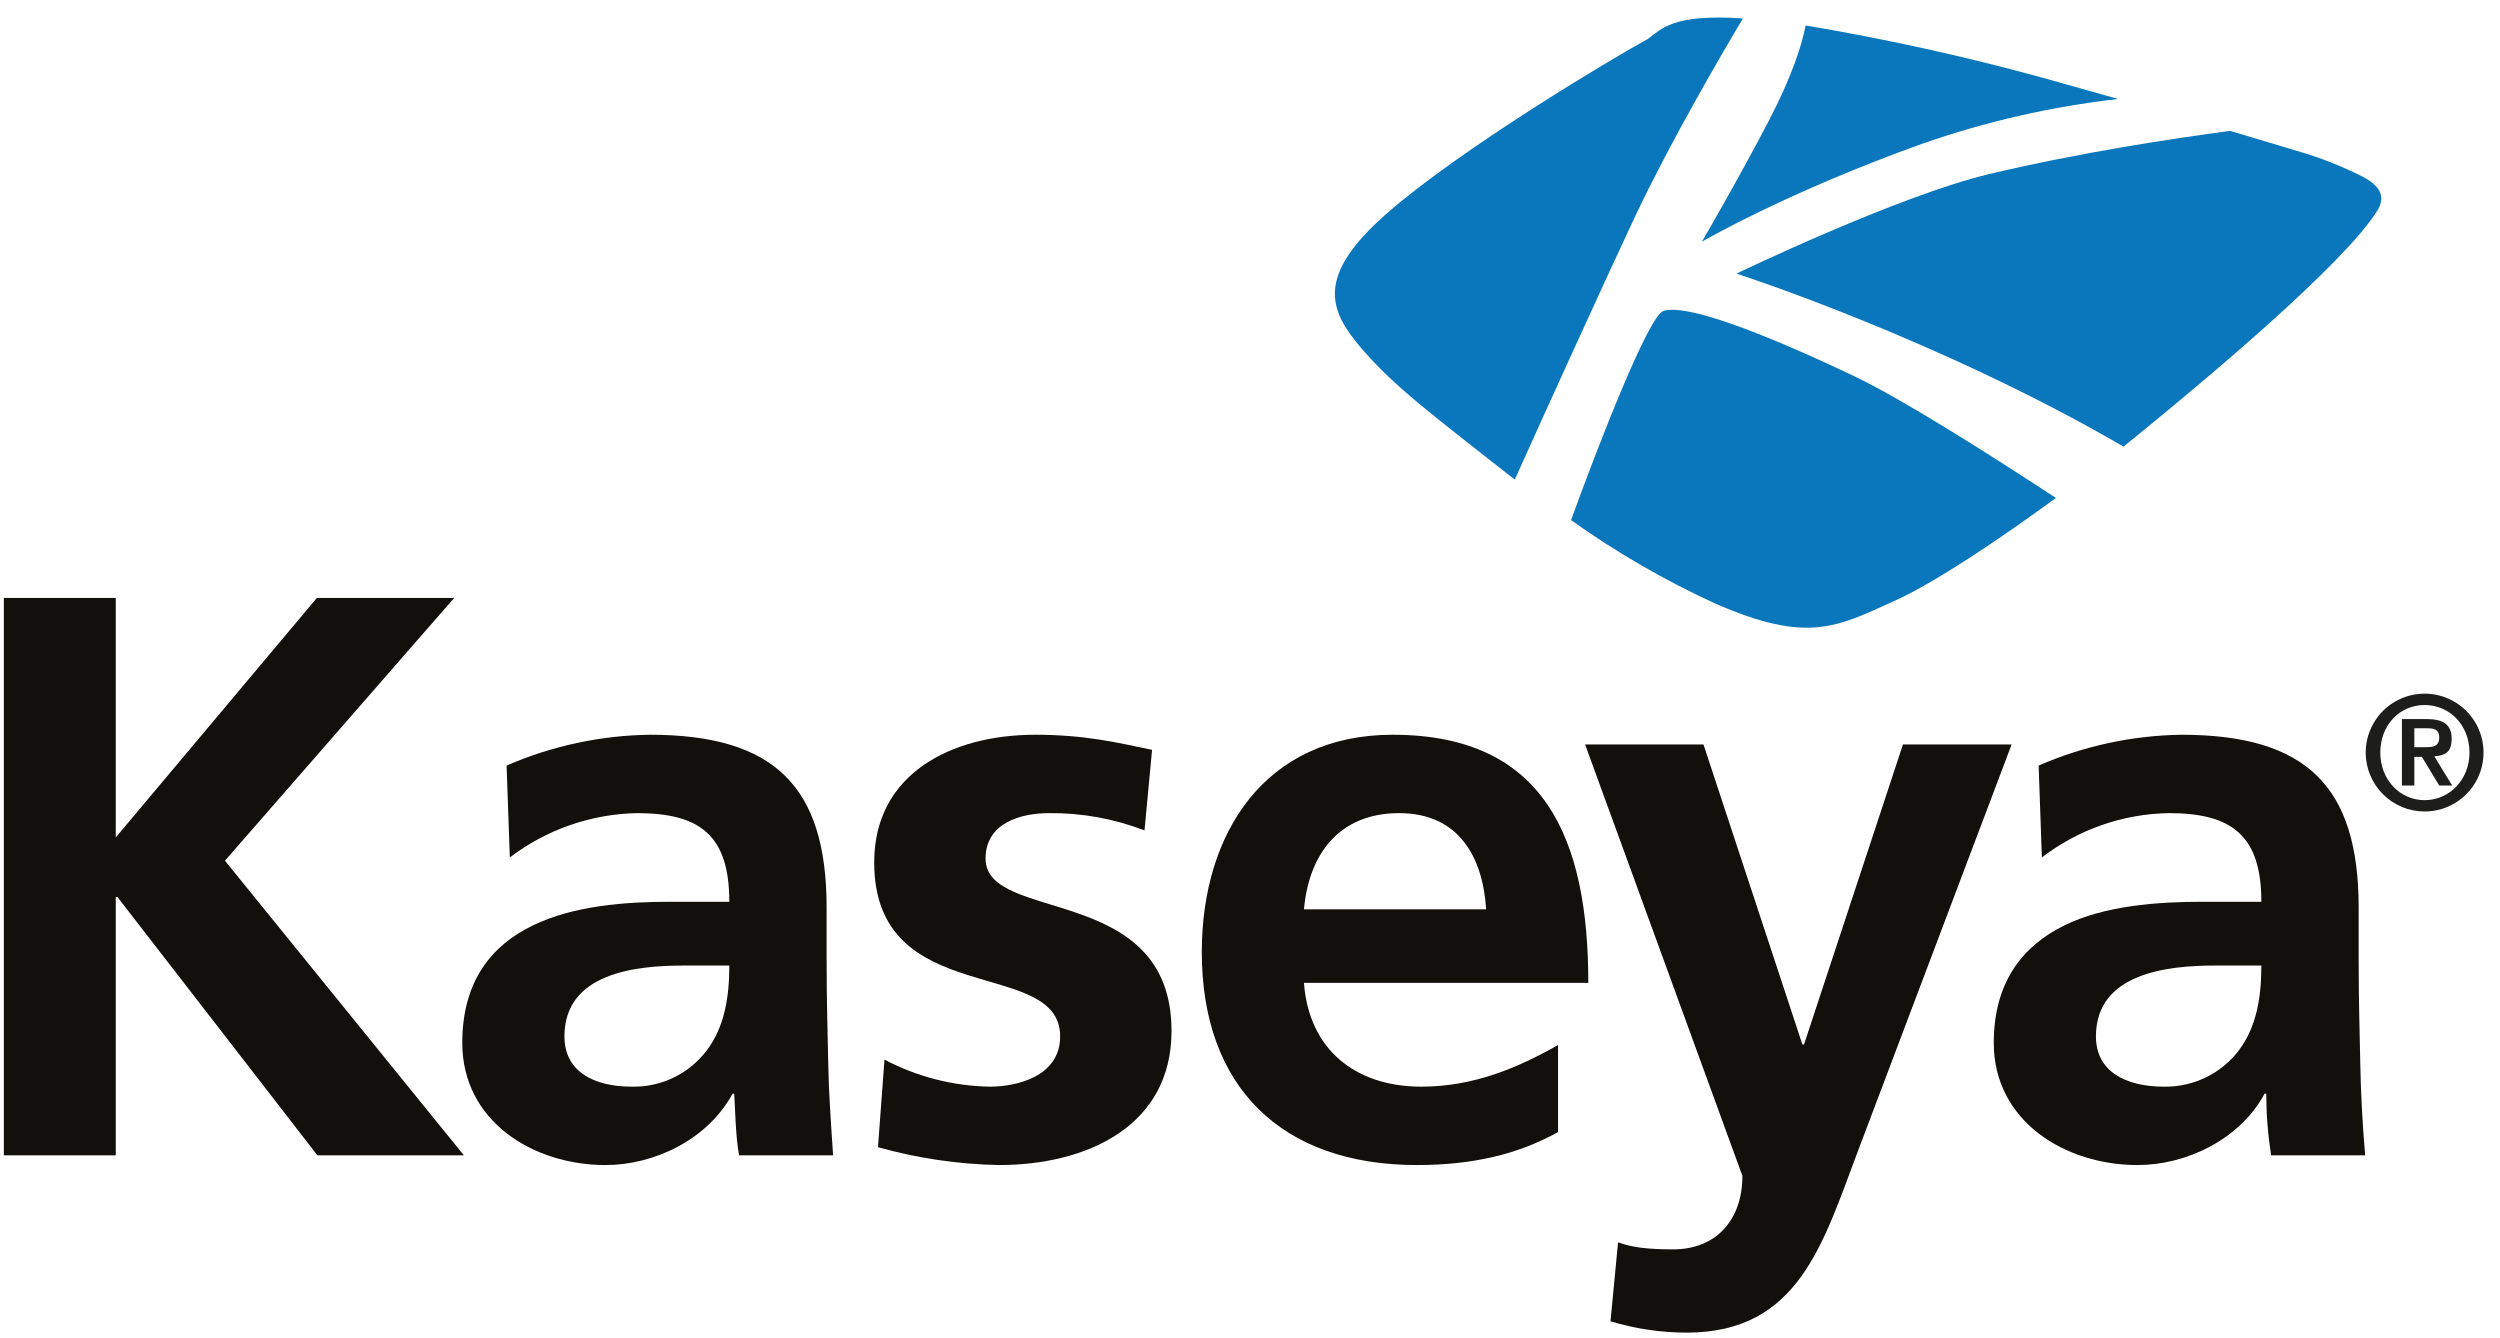
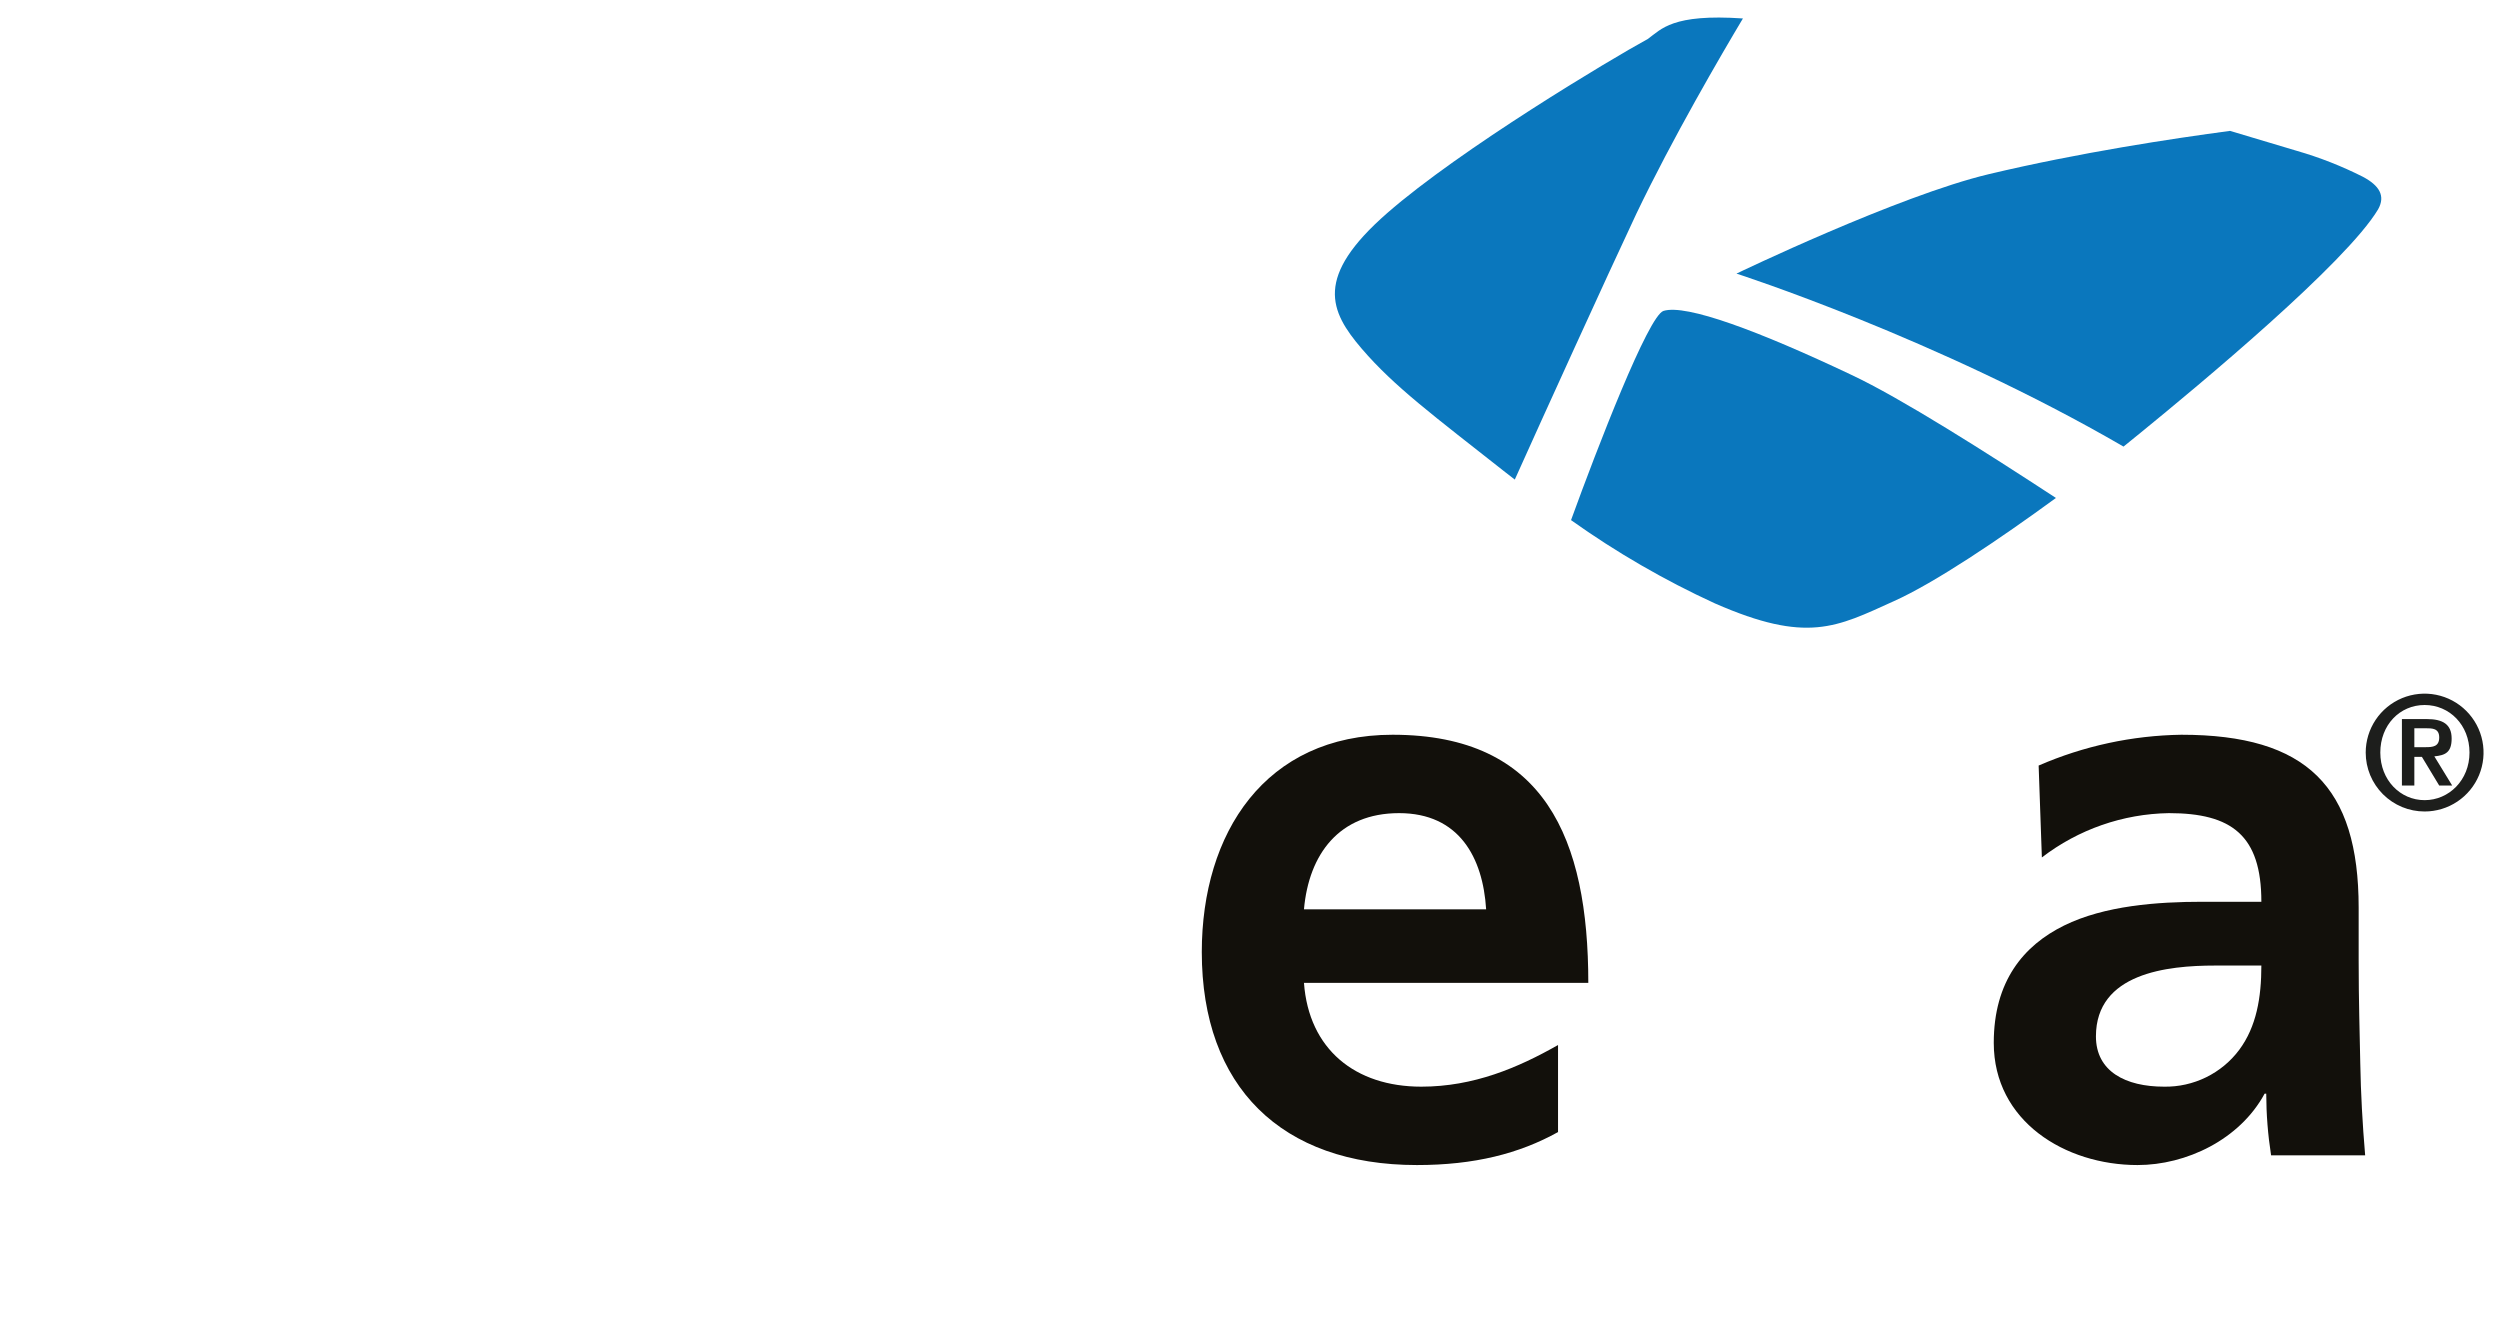
<svg xmlns="http://www.w3.org/2000/svg" width="99" height="53" viewBox="0 0 99 53" fill="none">
-   <path d="M67.394 9.572C67.394 9.572 70.733 7.624 76.106 5.697C78.622 4.816 81.229 4.22 83.877 3.92L80.837 3.064C77.763 2.223 74.647 1.537 71.504 1.009C71.354 1.758 70.99 2.957 70.091 4.691C68.871 7.046 67.394 9.572 67.394 9.572Z" fill="#0A77BD" />
-   <path d="M0.152 23.679H4.584V33.163L12.547 23.679H17.985L8.908 34.084L18.37 45.751H12.569L4.648 35.518H4.584V45.751H0.152V23.679Z" fill="#12100B" />
-   <path d="M20.061 30.316C21.853 29.537 23.781 29.123 25.734 29.096C30.679 29.096 32.734 31.151 32.734 35.946V38.044C32.734 39.692 32.777 40.912 32.798 42.111C32.82 43.31 32.906 44.487 32.991 45.751H29.266C29.116 44.894 29.116 43.824 29.074 43.31H29.009C28.025 45.13 25.905 46.136 23.979 46.136C21.11 46.136 18.306 44.402 18.306 41.298C18.306 38.857 19.462 37.444 21.089 36.652C22.716 35.86 24.771 35.71 26.547 35.71H28.881C28.881 33.077 27.725 32.2 25.22 32.2C23.4 32.236 21.638 32.851 20.189 33.955L20.061 30.316ZM25.028 43.032C25.604 43.044 26.174 42.918 26.692 42.664C27.209 42.411 27.659 42.038 28.003 41.576C28.688 40.656 28.881 39.499 28.881 38.236H27.061C25.156 38.236 22.352 38.536 22.352 41.041C22.352 42.432 23.508 43.032 25.028 43.032Z" fill="#12100B" />
-   <path d="M45.322 32.885C44.114 32.418 42.828 32.186 41.533 32.2C40.398 32.2 39.028 32.606 39.028 33.998C39.028 36.588 46.392 34.94 46.392 40.827C46.392 44.616 43.01 46.136 39.563 46.136C37.941 46.105 36.33 45.868 34.768 45.429L35.025 41.961C36.313 42.64 37.743 43.007 39.199 43.032C40.27 43.032 41.982 42.625 41.982 41.041C41.982 37.851 34.618 40.035 34.618 34.148C34.618 30.637 37.679 29.096 40.998 29.096C42.989 29.096 44.294 29.417 45.622 29.695L45.322 32.885Z" fill="#12100B" />
  <path d="M61.698 44.83C60.157 45.686 58.38 46.136 56.111 46.136C50.738 46.136 47.591 43.032 47.591 37.701C47.591 32.992 50.096 29.096 55.148 29.096C61.184 29.096 62.897 33.227 62.897 38.922H51.637C51.83 41.555 53.67 43.032 56.282 43.032C58.359 43.032 60.114 42.282 61.698 41.383V44.83ZM58.851 36.01C58.723 33.955 57.781 32.2 55.404 32.2C53.028 32.2 51.83 33.827 51.637 36.01H58.851Z" fill="#12100B" />
-   <path d="M71.375 41.362H71.439L75.357 29.481H79.66L73.559 45.622C72.189 49.24 71.225 52.772 66.794 52.772C65.771 52.771 64.754 52.62 63.776 52.323L64.075 49.197C64.611 49.39 65.21 49.475 66.259 49.475C67.95 49.475 68.999 48.319 68.999 46.564L62.77 29.481H67.458L71.375 41.362Z" fill="#12100B" />
  <path d="M80.73 30.316C82.515 29.54 84.436 29.125 86.382 29.096C91.348 29.096 93.403 31.151 93.403 35.946V38.044C93.403 39.692 93.446 40.912 93.467 42.111C93.489 43.31 93.553 44.487 93.66 45.751H89.935C89.809 44.943 89.745 44.127 89.743 43.31H89.678C88.694 45.13 86.574 46.136 84.647 46.136C81.779 46.136 78.953 44.402 78.953 41.298C78.953 38.857 80.13 37.444 81.736 36.652C83.342 35.86 85.44 35.71 87.216 35.71H89.55C89.55 33.077 88.372 32.2 85.889 32.2C84.067 32.229 82.303 32.844 80.858 33.955L80.73 30.316ZM85.697 43.032C86.272 43.042 86.842 42.915 87.359 42.662C87.877 42.409 88.327 42.037 88.672 41.576C89.357 40.656 89.55 39.499 89.55 38.236H87.709C85.825 38.236 82.999 38.536 82.999 41.041C82.999 42.432 84.177 43.032 85.697 43.032Z" fill="#12100B" />
  <path d="M65.874 12.312C65.274 12.505 63.262 17.707 62.213 20.597C64.003 21.872 65.91 22.976 67.907 23.893C71.568 25.499 72.724 24.835 74.993 23.808C76.62 23.08 79.189 21.346 81.415 19.719C78.697 17.942 75.271 15.759 73.302 14.838C69.641 13.104 66.773 12.034 65.874 12.312Z" fill="#0A77BD" />
  <path d="M69.02 0.731C66.215 0.538 65.787 1.159 65.252 1.544C63.796 2.336 57.824 5.911 54.934 8.437C52.044 10.963 52.643 12.312 53.927 13.811C55.212 15.309 56.775 16.465 59.6 18.692L59.986 18.991C61.12 16.465 63.604 11.006 64.802 8.459C66.237 5.462 68.163 2.165 69.02 0.731Z" fill="#0A77BD" />
  <path d="M93.575 7.003C92.738 6.58 91.864 6.236 90.963 5.976L88.309 5.183C86.061 5.483 82.357 6.04 78.761 6.896C75.165 7.752 68.764 10.835 68.764 10.835C68.764 10.835 76.684 13.383 84.091 17.685L84.776 17.129C87.088 15.245 92.911 10.407 94.174 8.288C94.474 7.752 94.217 7.346 93.575 7.003Z" fill="#0A77BD" />
  <path d="M93.682 29.802C93.682 29.34 93.819 28.889 94.075 28.506C94.331 28.122 94.696 27.823 95.122 27.646C95.549 27.47 96.018 27.423 96.47 27.513C96.923 27.603 97.339 27.826 97.665 28.152C97.991 28.478 98.214 28.894 98.304 29.347C98.394 29.799 98.347 30.269 98.171 30.695C97.994 31.121 97.695 31.486 97.311 31.742C96.928 31.998 96.477 32.135 96.015 32.135C95.709 32.135 95.405 32.075 95.122 31.958C94.839 31.84 94.582 31.669 94.365 31.452C94.148 31.235 93.977 30.978 93.859 30.695C93.742 30.412 93.682 30.108 93.682 29.802ZM97.792 29.802C97.792 28.71 97 27.918 96.015 27.918C95.03 27.918 94.26 28.71 94.26 29.802C94.26 30.894 95.052 31.686 96.015 31.686C96.978 31.686 97.792 30.894 97.792 29.802ZM95.116 28.475H96.101C96.743 28.475 97.085 28.689 97.085 29.245C97.085 29.802 96.829 29.909 96.4 29.952L97.107 31.108H96.593L95.908 29.973H95.608V31.108H95.116V28.475ZM95.608 29.588H96.058C96.336 29.588 96.593 29.567 96.593 29.203C96.593 28.839 96.315 28.839 96.058 28.839H95.608V29.588Z" fill="#1D1E1C" />
</svg>